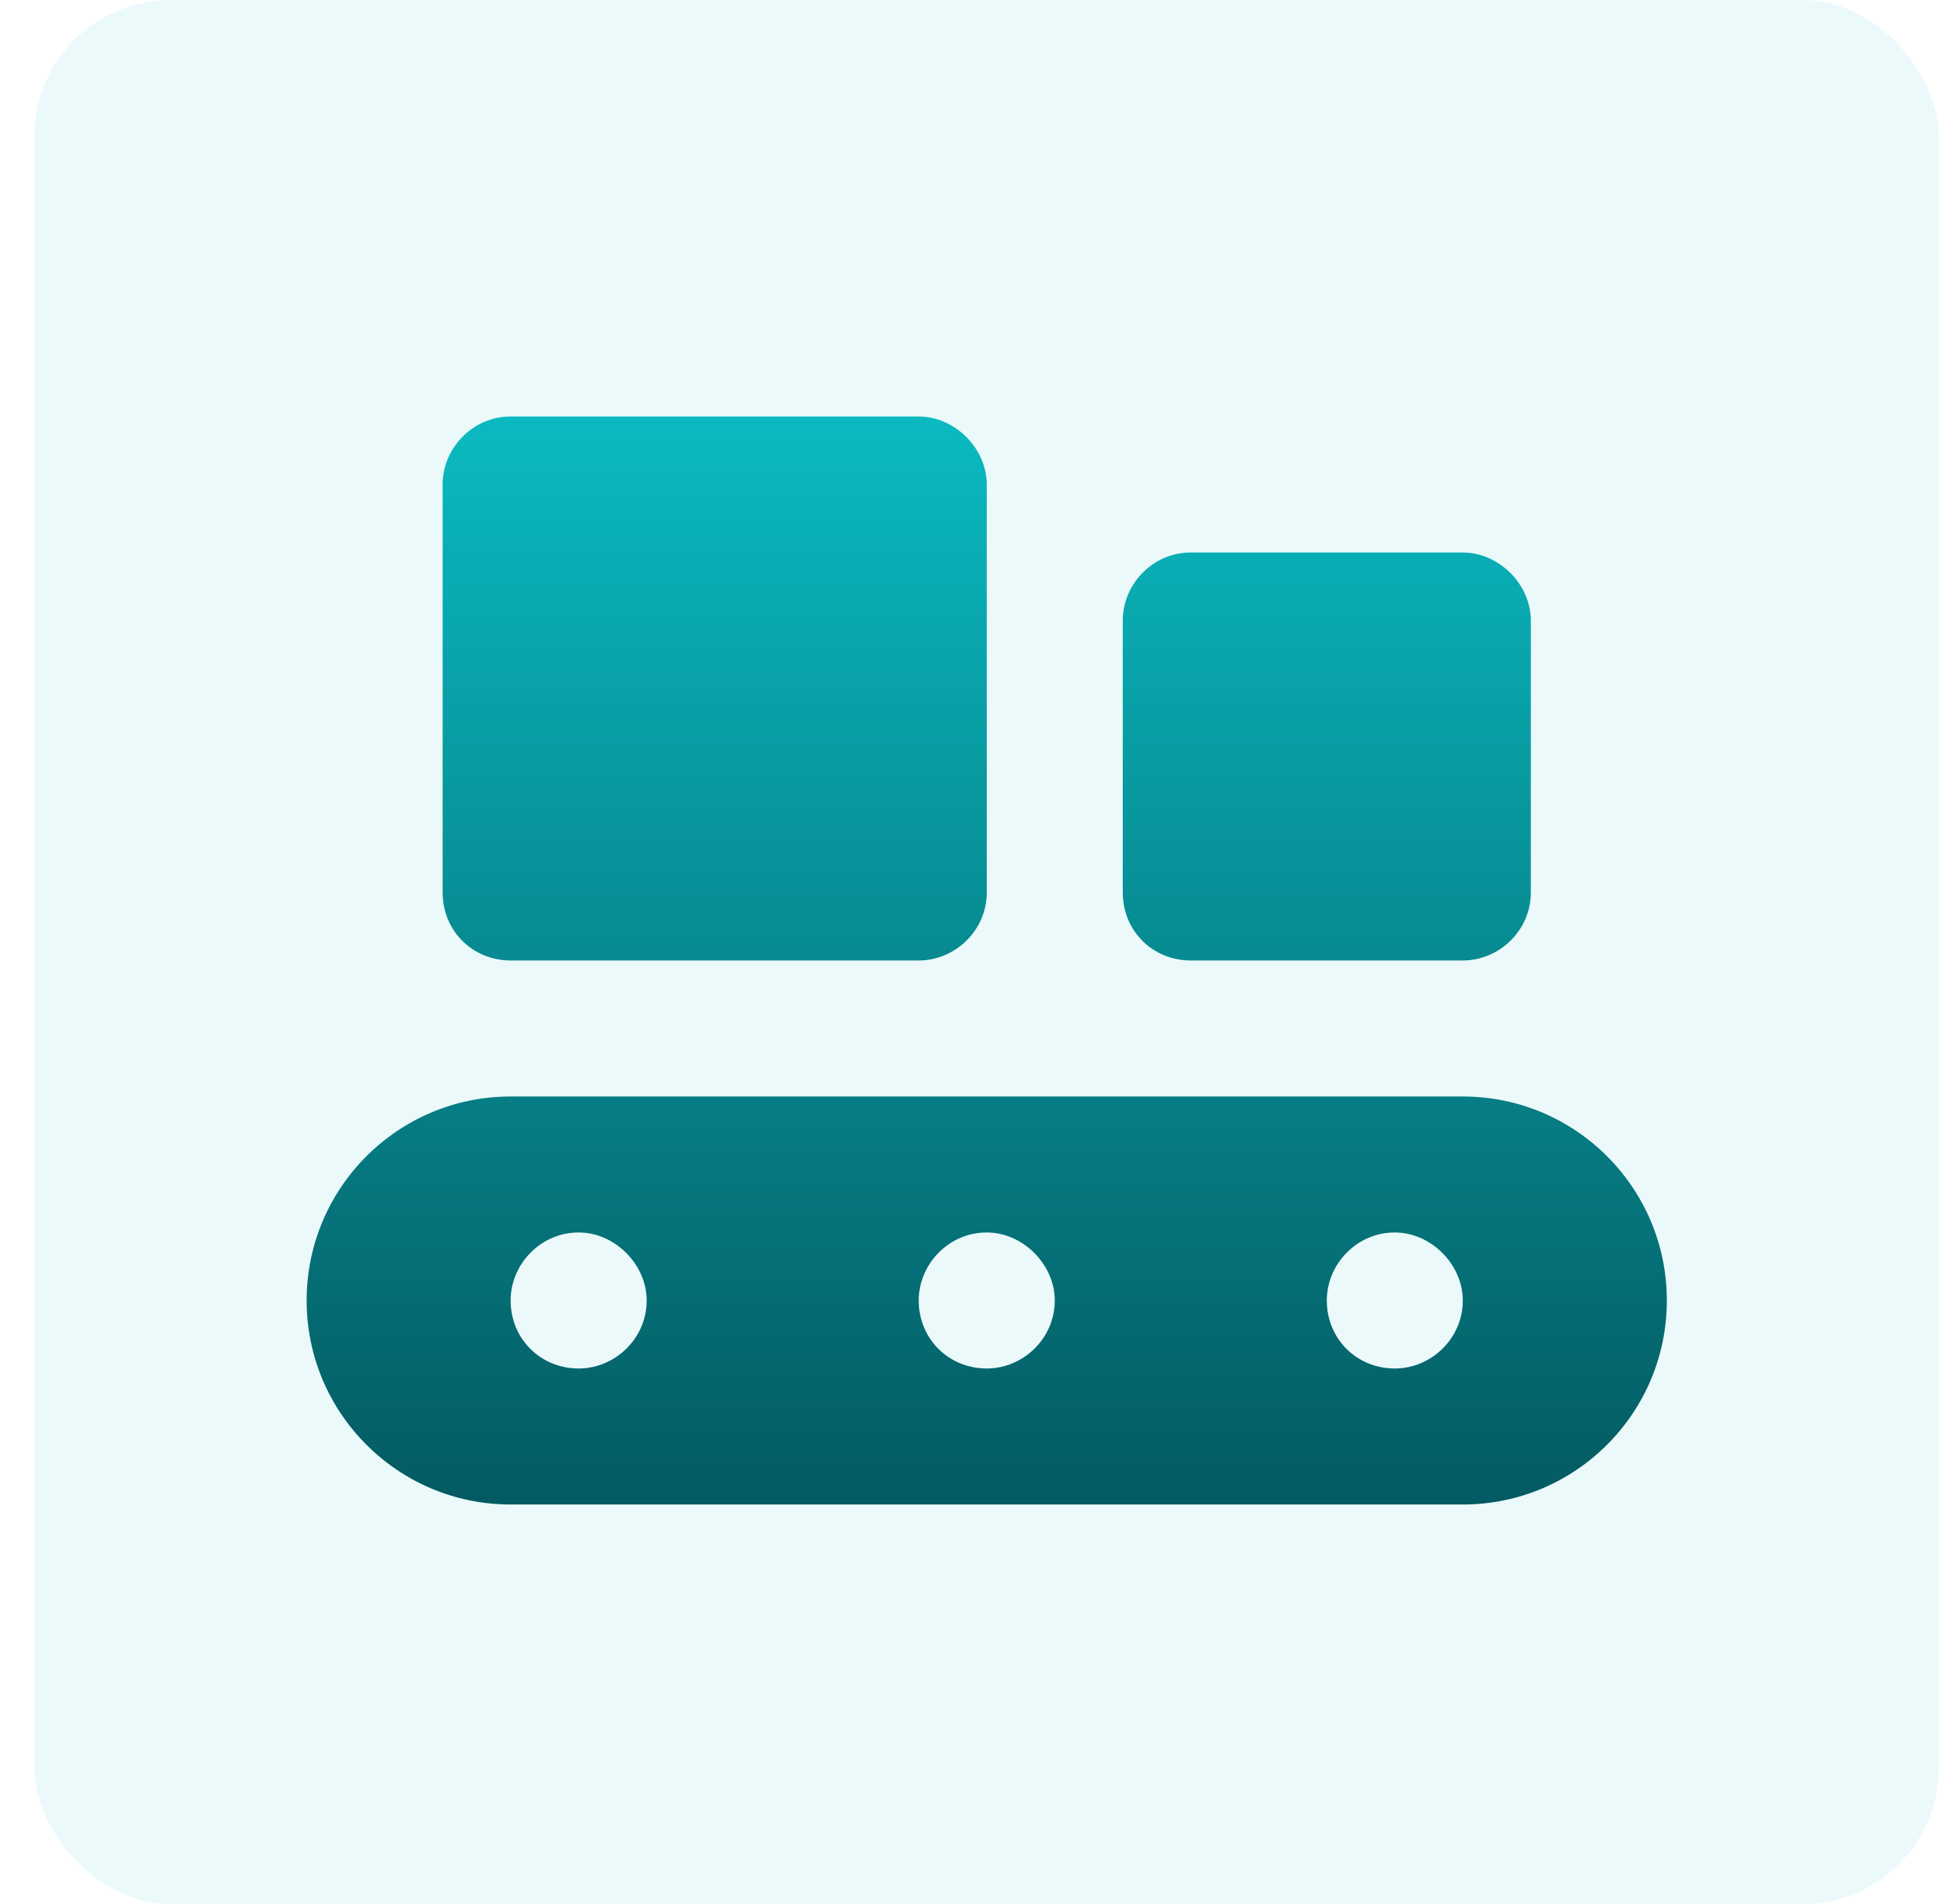
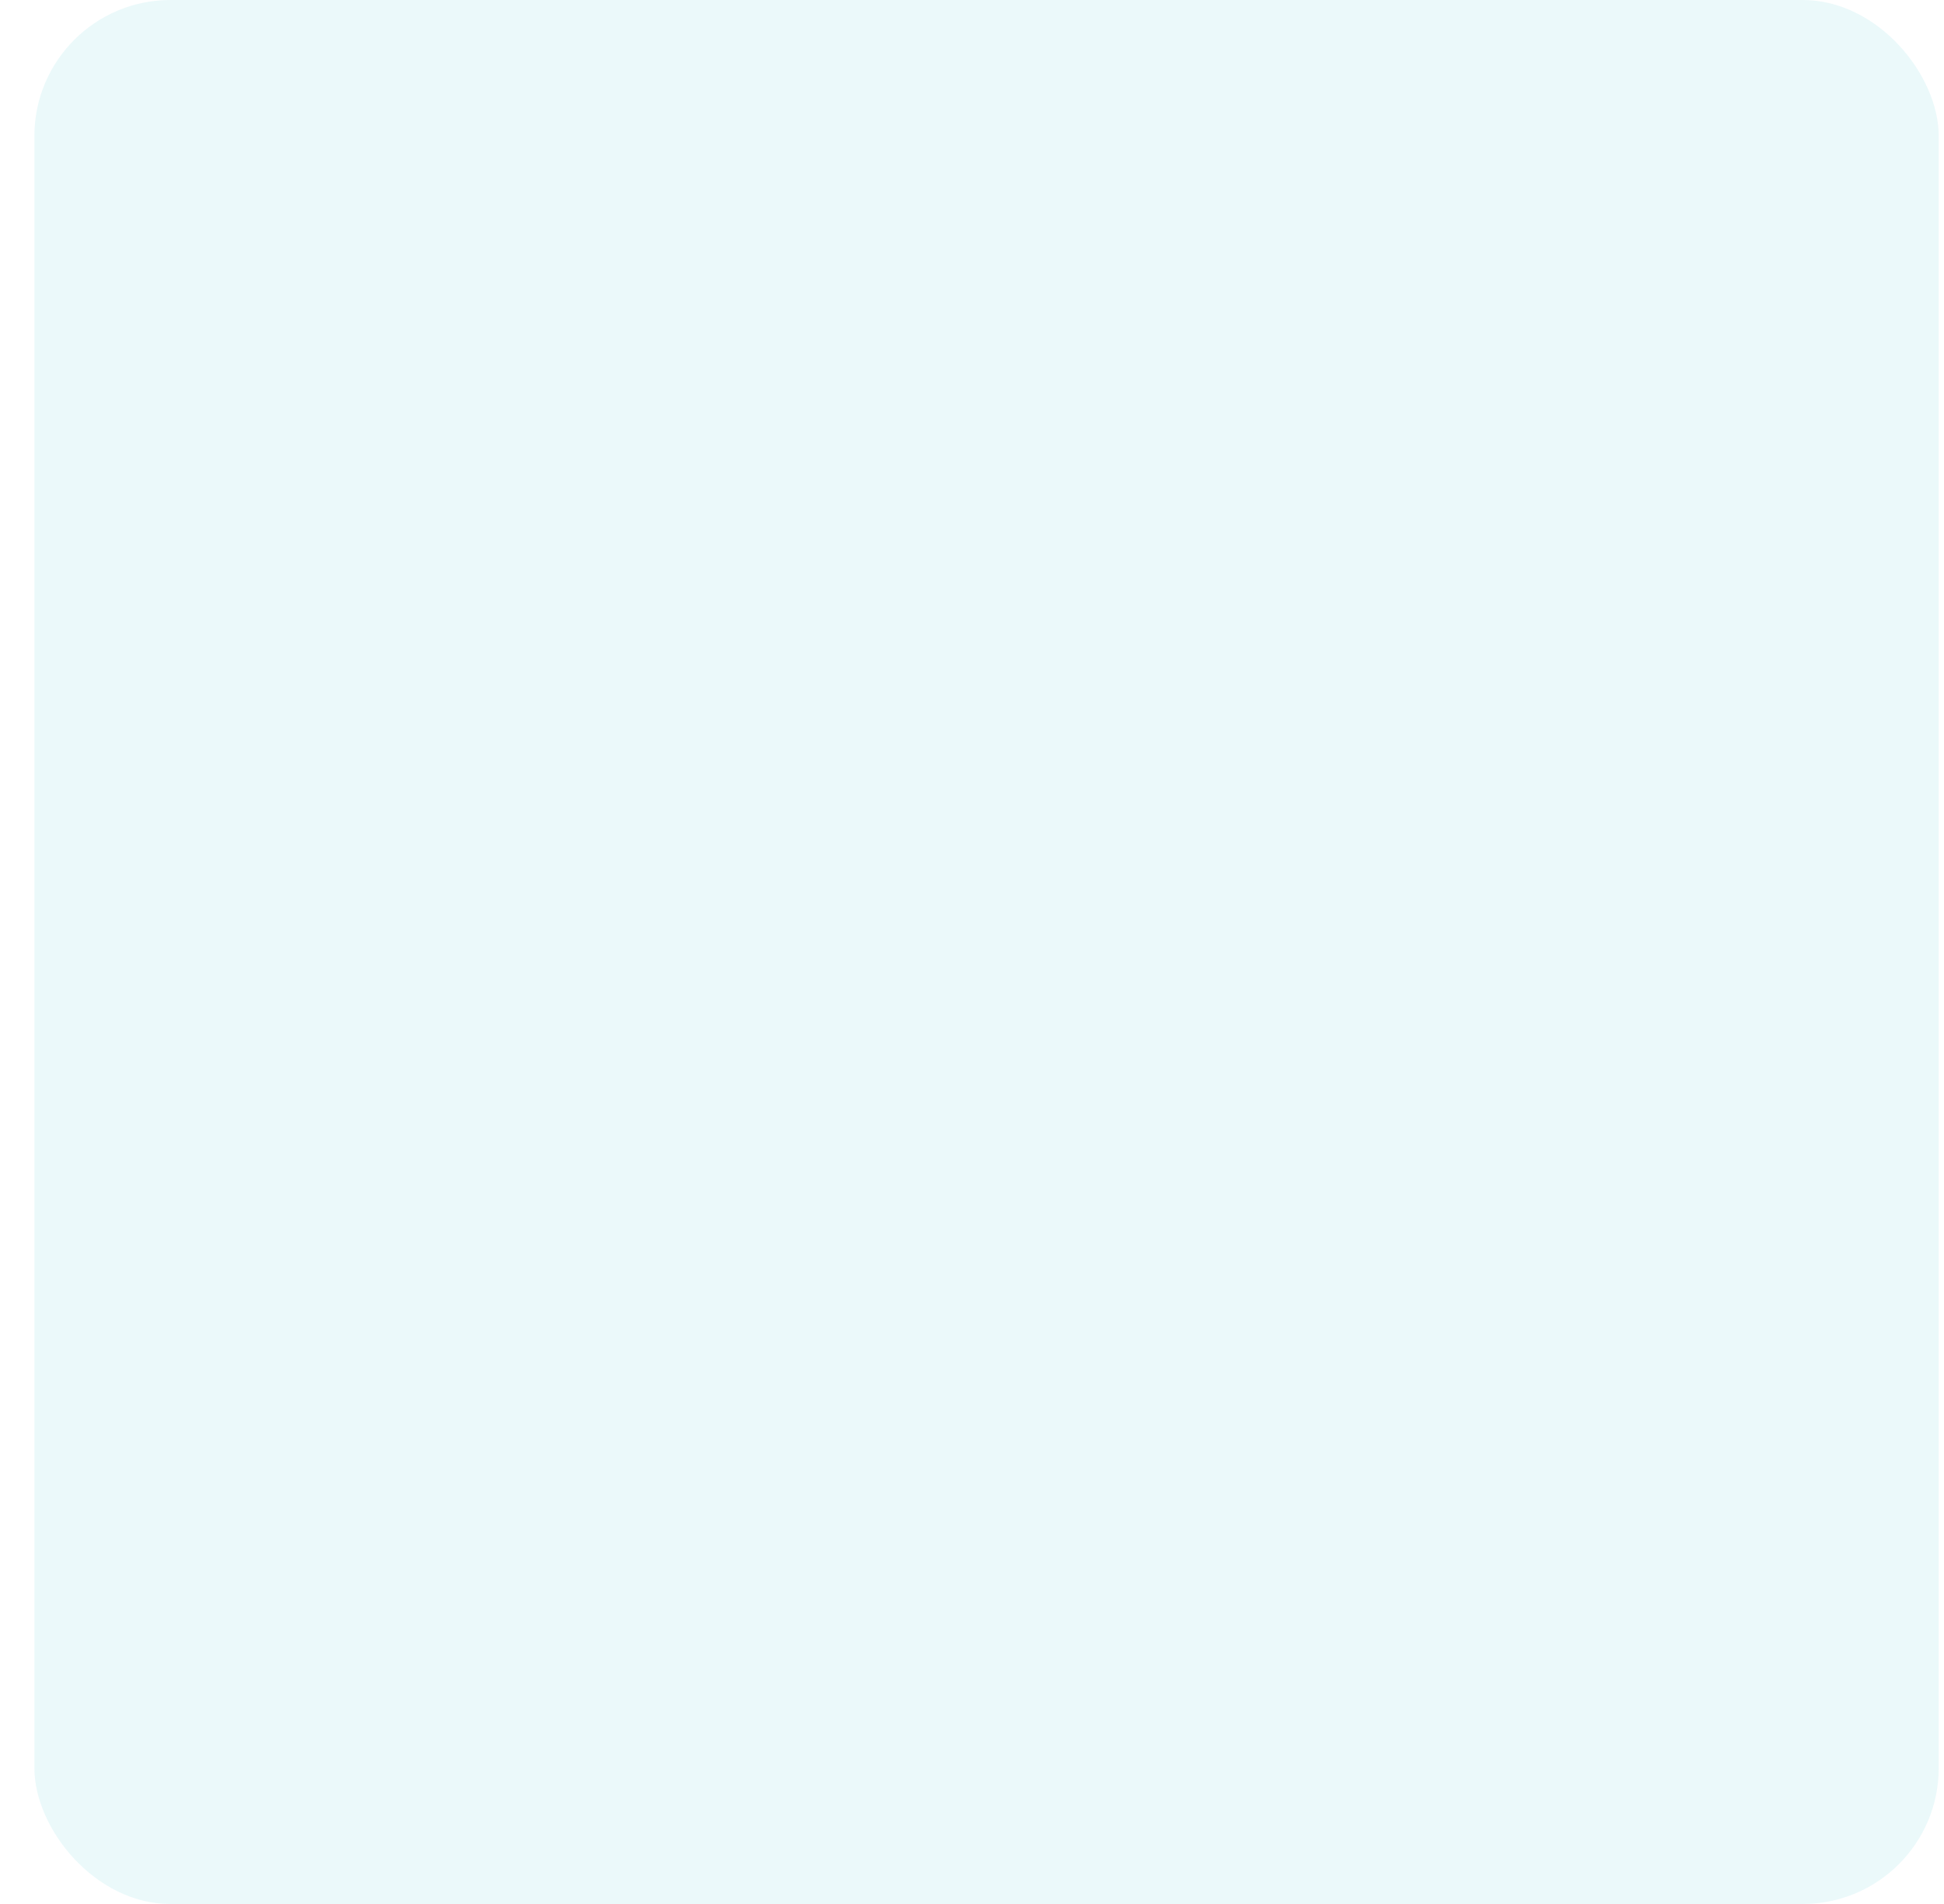
<svg xmlns="http://www.w3.org/2000/svg" width="49" height="48" viewBox="0 0 49 48" fill="none">
  <rect x="0.867" width="48" height="48" rx="3.429" fill="#0ABAC0" fill-opacity="0.08" />
-   <path d="M12.871 24.214C11.907 24.214 11.157 23.464 11.157 22.5L11.157 12.214C11.157 11.304 11.907 10.5 12.871 10.5L23.157 10.5C24.068 10.5 24.872 11.304 24.872 12.214V22.5C24.872 23.464 24.068 24.214 23.157 24.214H12.871ZM30.014 24.214C29.05 24.214 28.3 23.464 28.3 22.5V15.643C28.3 14.732 29.05 13.929 30.014 13.929L36.871 13.929C37.782 13.929 38.586 14.732 38.586 15.643V22.5C38.586 23.464 37.782 24.214 36.871 24.214L30.014 24.214ZM36.871 27.643C39.711 27.643 42.014 29.946 42.014 32.786C42.014 35.625 39.711 37.929 36.871 37.929H12.871C10.032 37.929 7.729 35.625 7.729 32.786C7.729 29.946 10.032 27.643 12.871 27.643L36.871 27.643ZM14.586 34.5C15.496 34.5 16.3 33.75 16.3 32.786C16.3 31.875 15.496 31.071 14.586 31.071C13.621 31.071 12.871 31.875 12.871 32.786C12.871 33.75 13.621 34.5 14.586 34.5ZM24.872 34.5C25.782 34.5 26.586 33.75 26.586 32.786C26.586 31.875 25.782 31.071 24.872 31.071C23.907 31.071 23.157 31.875 23.157 32.786C23.157 33.75 23.907 34.5 24.872 34.5ZM35.157 34.5C36.068 34.5 36.871 33.75 36.871 32.786C36.871 31.875 36.068 31.071 35.157 31.071C34.193 31.071 33.443 31.875 33.443 32.786C33.443 33.75 34.193 34.5 35.157 34.5Z" fill="url(#paint0_linear_7596_7364)" />
  <defs>
    <linearGradient id="paint0_linear_7596_7364" x1="24.872" y1="10.5" x2="24.872" y2="56" gradientUnits="userSpaceOnUse">
      <stop stop-color="#0ABAC0" />
      <stop offset="1" stop-color="#001A23" />
    </linearGradient>
  </defs>
</svg>